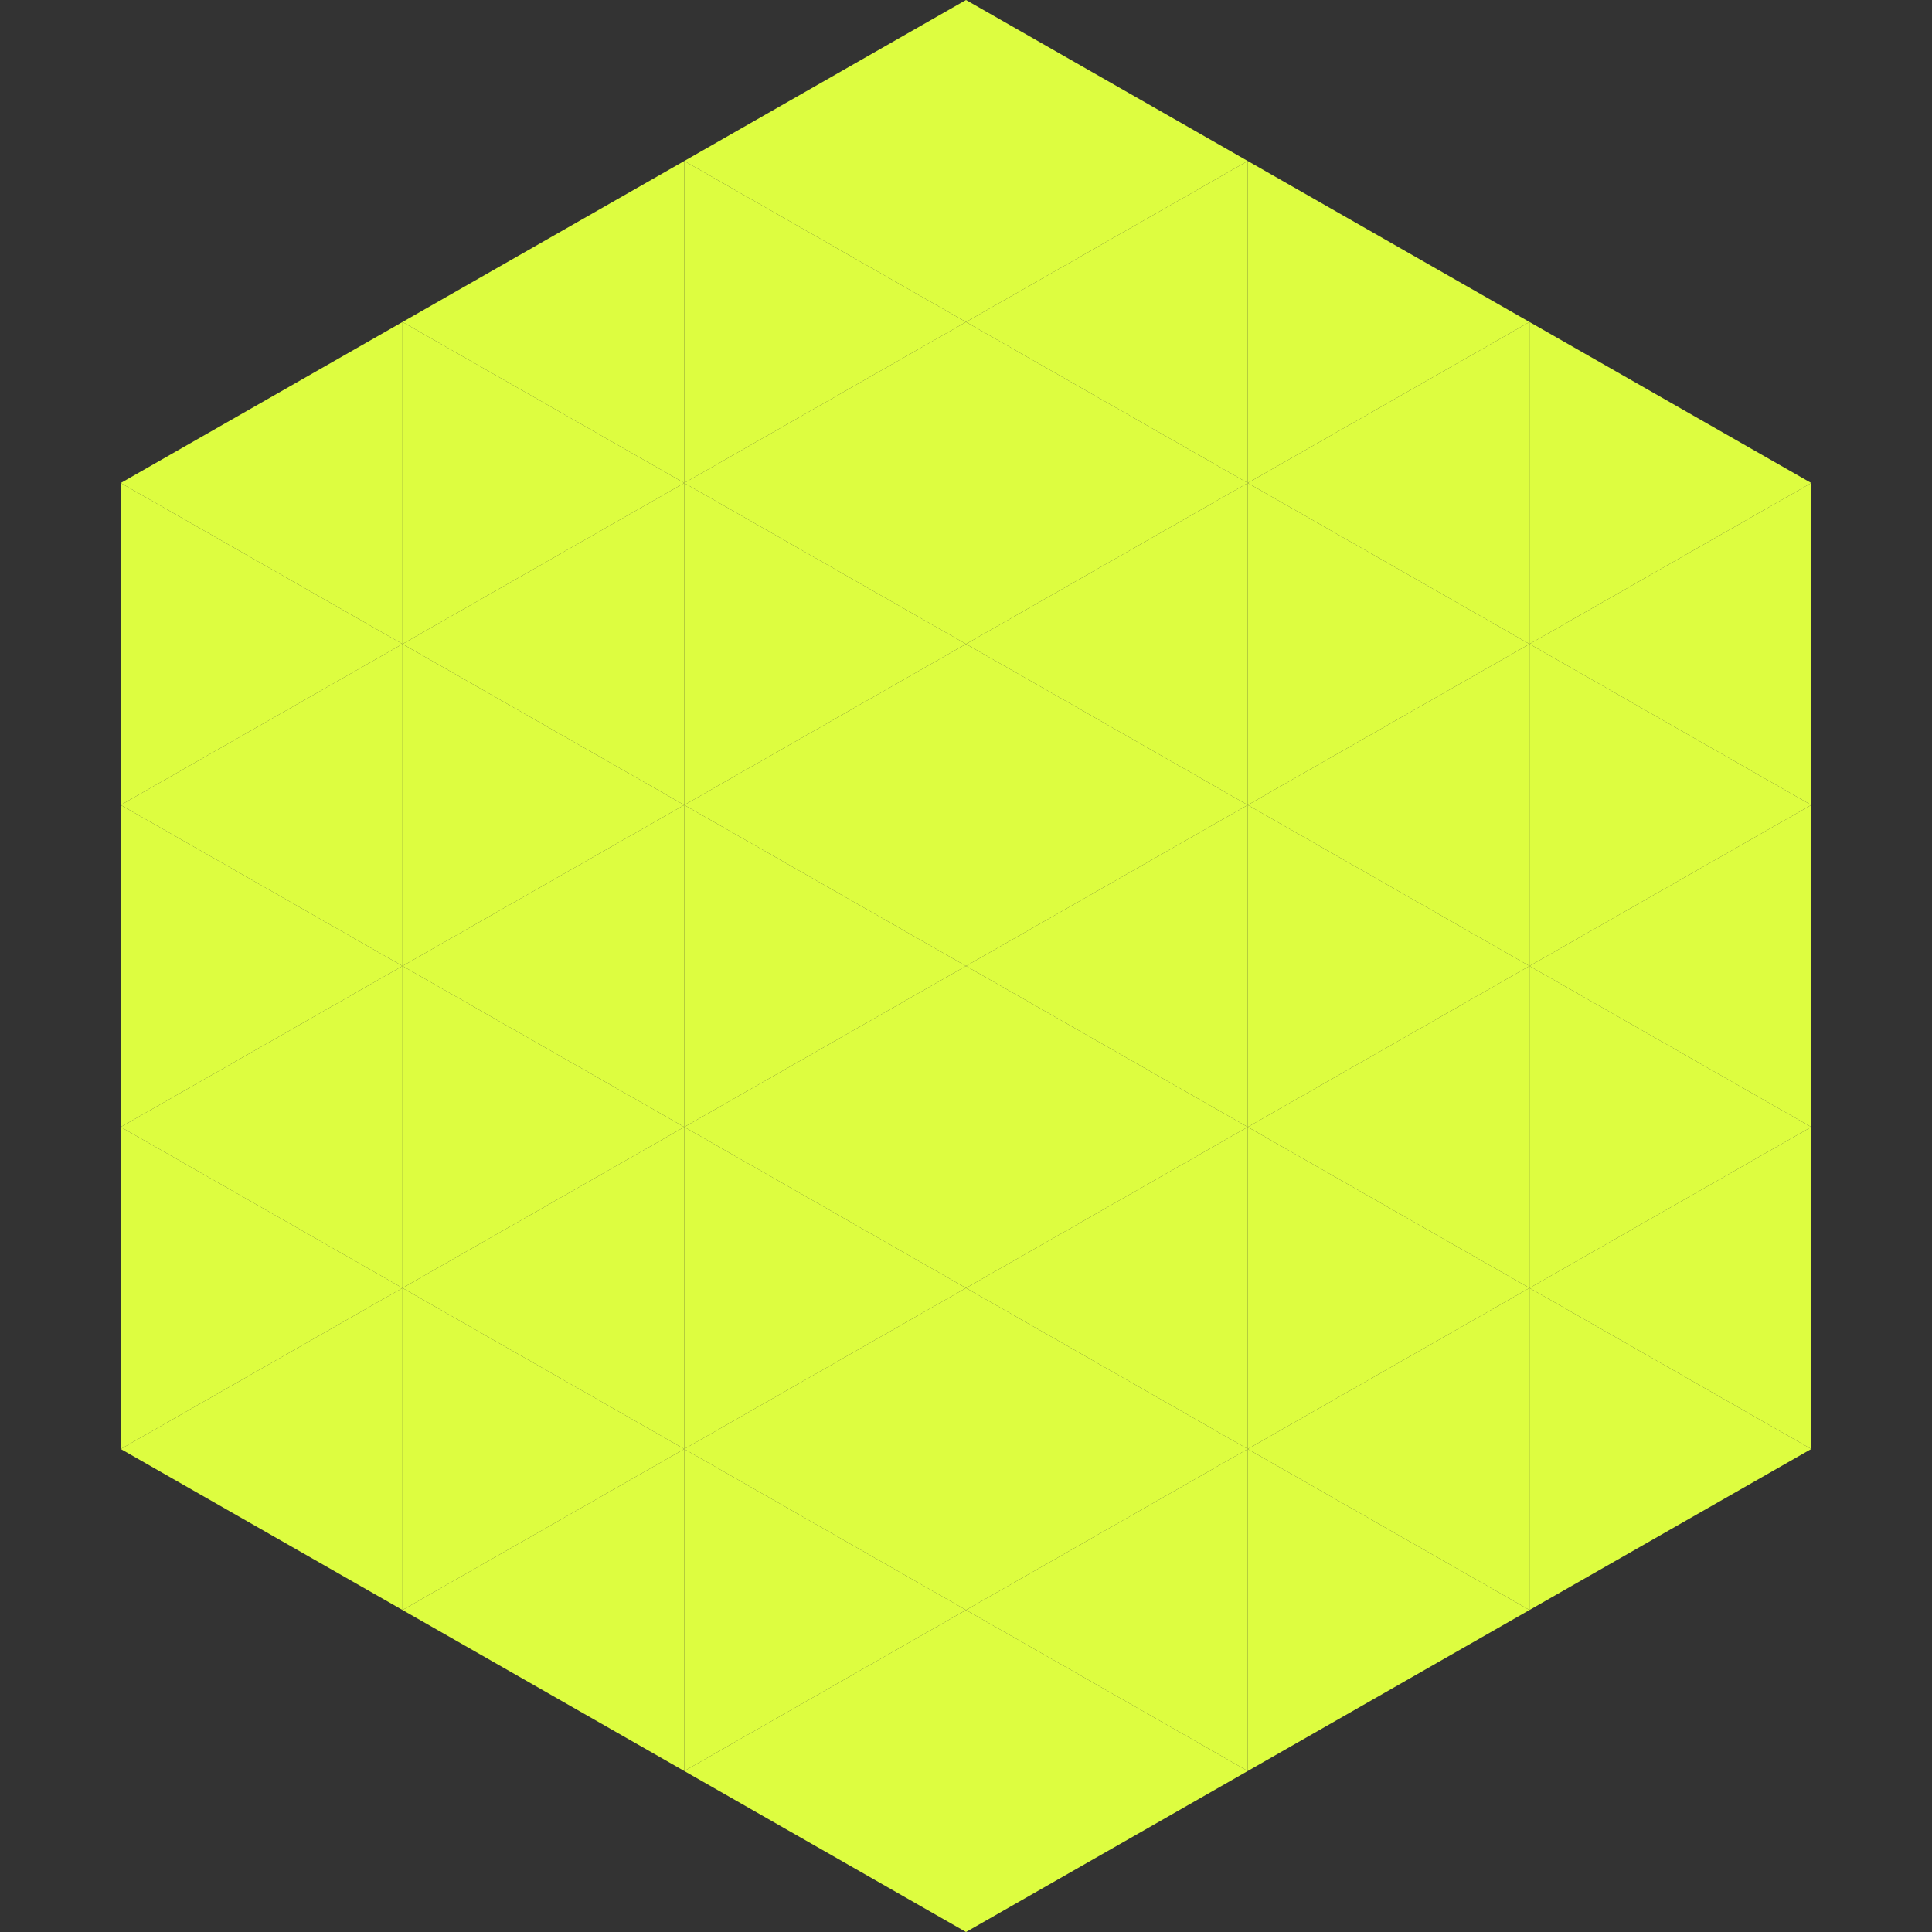
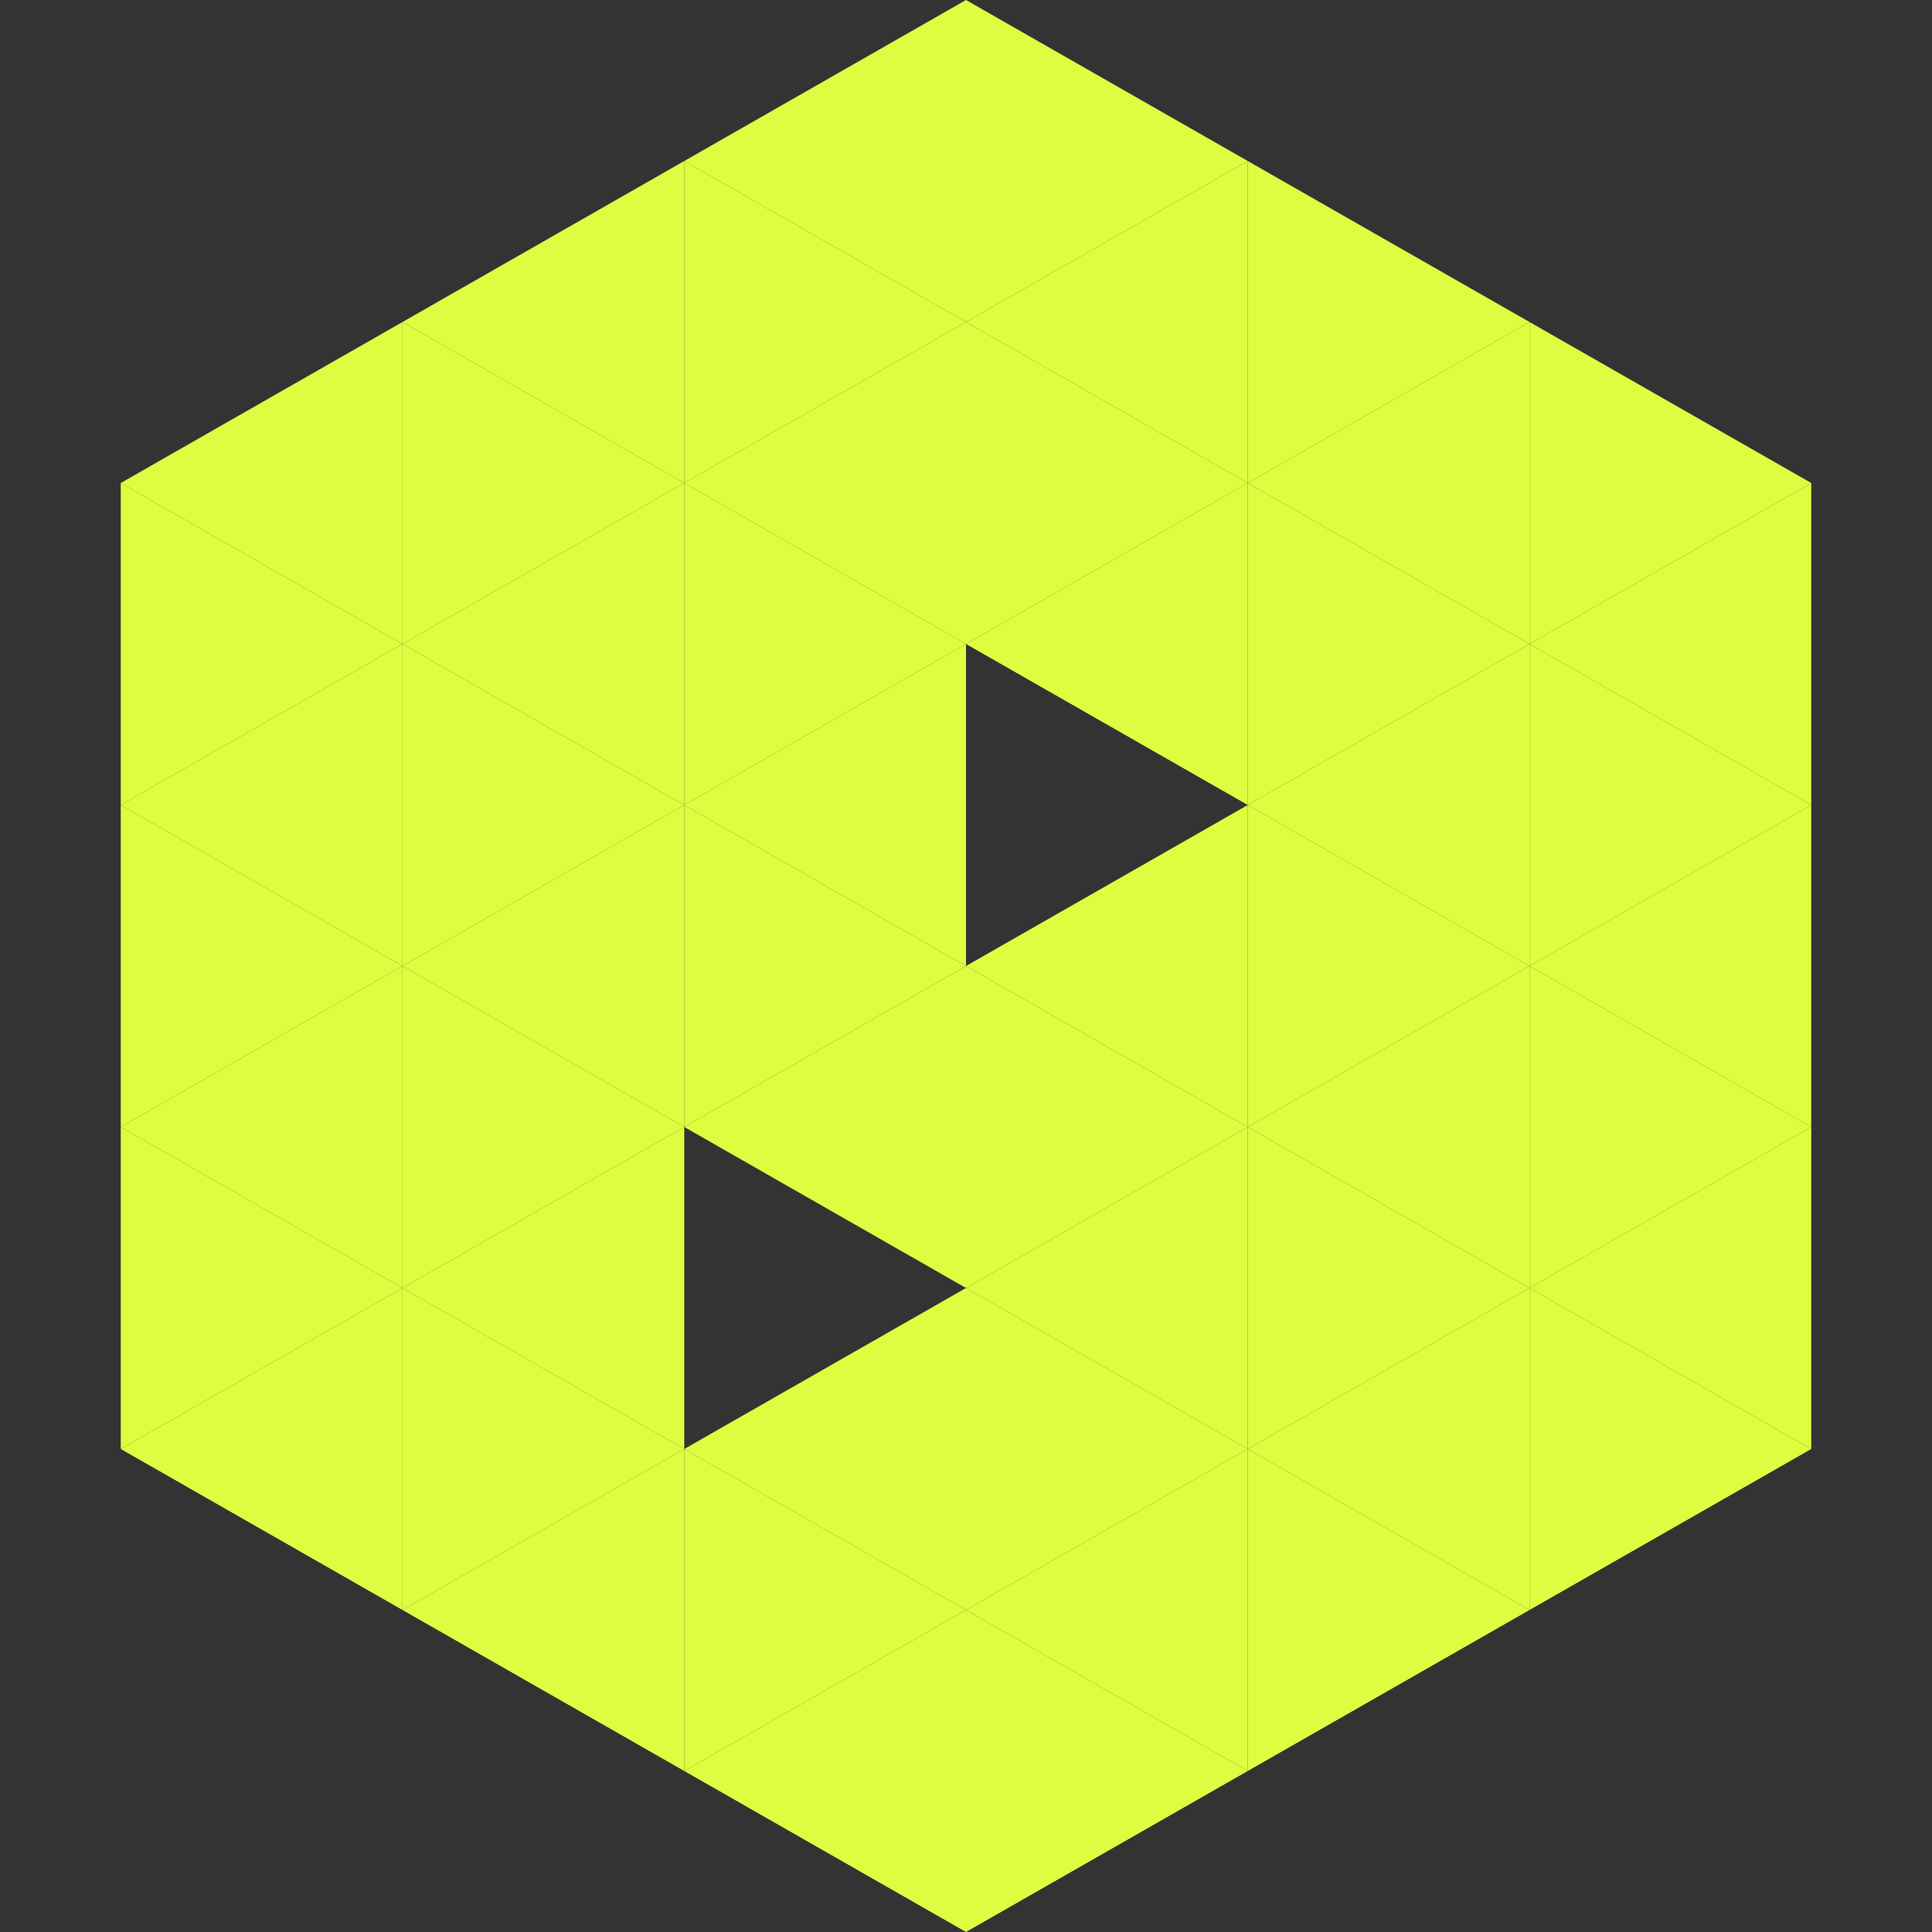
<svg xmlns="http://www.w3.org/2000/svg" width="240" height="240">
  <rect width="100%" height="100%" fill="#333333" stroke="none" />
  <polygon points="50,40 15,60 50,80" style="fill:rgb(221,253,64)" />
  <polygon points="190,40 225,60 190,80" style="fill:rgb(221,253,64)" />
  <polygon points="15,60 50,80 15,100" style="fill:rgb(221,253,64)" />
  <polygon points="225,60 190,80 225,100" style="fill:rgb(221,253,64)" />
  <polygon points="50,80 15,100 50,120" style="fill:rgb(221,253,64)" />
  <polygon points="190,80 225,100 190,120" style="fill:rgb(221,253,64)" />
  <polygon points="15,100 50,120 15,140" style="fill:rgb(221,253,64)" />
  <polygon points="225,100 190,120 225,140" style="fill:rgb(221,253,64)" />
  <polygon points="50,120 15,140 50,160" style="fill:rgb(221,253,64)" />
  <polygon points="190,120 225,140 190,160" style="fill:rgb(221,253,64)" />
  <polygon points="15,140 50,160 15,180" style="fill:rgb(221,253,64)" />
  <polygon points="225,140 190,160 225,180" style="fill:rgb(221,253,64)" />
  <polygon points="50,160 15,180 50,200" style="fill:rgb(221,253,64)" />
  <polygon points="190,160 225,180 190,200" style="fill:rgb(221,253,64)" />
  <polygon points="15,180 50,200 15,220" style="fill:rgb(255,255,255); fill-opacity:0" />
  <polygon points="225,180 190,200 225,220" style="fill:rgb(255,255,255); fill-opacity:0" />
  <polygon points="50,0 85,20 50,40" style="fill:rgb(255,255,255); fill-opacity:0" />
  <polygon points="190,0 155,20 190,40" style="fill:rgb(255,255,255); fill-opacity:0" />
  <polygon points="85,20 50,40 85,60" style="fill:rgb(221,253,64)" />
  <polygon points="155,20 190,40 155,60" style="fill:rgb(221,253,64)" />
  <polygon points="50,40 85,60 50,80" style="fill:rgb(221,253,64)" />
  <polygon points="190,40 155,60 190,80" style="fill:rgb(221,253,64)" />
  <polygon points="85,60 50,80 85,100" style="fill:rgb(221,253,64)" />
  <polygon points="155,60 190,80 155,100" style="fill:rgb(221,253,64)" />
  <polygon points="50,80 85,100 50,120" style="fill:rgb(221,253,64)" />
  <polygon points="190,80 155,100 190,120" style="fill:rgb(221,253,64)" />
  <polygon points="85,100 50,120 85,140" style="fill:rgb(221,253,64)" />
  <polygon points="155,100 190,120 155,140" style="fill:rgb(221,253,64)" />
  <polygon points="50,120 85,140 50,160" style="fill:rgb(221,253,64)" />
  <polygon points="190,120 155,140 190,160" style="fill:rgb(221,253,64)" />
  <polygon points="85,140 50,160 85,180" style="fill:rgb(221,253,64)" />
  <polygon points="155,140 190,160 155,180" style="fill:rgb(221,253,64)" />
  <polygon points="50,160 85,180 50,200" style="fill:rgb(221,253,64)" />
  <polygon points="190,160 155,180 190,200" style="fill:rgb(221,253,64)" />
  <polygon points="85,180 50,200 85,220" style="fill:rgb(221,253,64)" />
  <polygon points="155,180 190,200 155,220" style="fill:rgb(221,253,64)" />
  <polygon points="120,0 85,20 120,40" style="fill:rgb(221,253,64)" />
  <polygon points="120,0 155,20 120,40" style="fill:rgb(221,253,64)" />
  <polygon points="85,20 120,40 85,60" style="fill:rgb(221,253,64)" />
  <polygon points="155,20 120,40 155,60" style="fill:rgb(221,253,64)" />
  <polygon points="120,40 85,60 120,80" style="fill:rgb(221,253,64)" />
  <polygon points="120,40 155,60 120,80" style="fill:rgb(221,253,64)" />
  <polygon points="85,60 120,80 85,100" style="fill:rgb(221,253,64)" />
  <polygon points="155,60 120,80 155,100" style="fill:rgb(221,253,64)" />
  <polygon points="120,80 85,100 120,120" style="fill:rgb(221,253,64)" />
-   <polygon points="120,80 155,100 120,120" style="fill:rgb(221,253,64)" />
  <polygon points="85,100 120,120 85,140" style="fill:rgb(221,253,64)" />
  <polygon points="155,100 120,120 155,140" style="fill:rgb(221,253,64)" />
  <polygon points="120,120 85,140 120,160" style="fill:rgb(221,253,64)" />
  <polygon points="120,120 155,140 120,160" style="fill:rgb(221,253,64)" />
-   <polygon points="85,140 120,160 85,180" style="fill:rgb(221,253,64)" />
  <polygon points="155,140 120,160 155,180" style="fill:rgb(221,253,64)" />
  <polygon points="120,160 85,180 120,200" style="fill:rgb(221,253,64)" />
  <polygon points="120,160 155,180 120,200" style="fill:rgb(221,253,64)" />
  <polygon points="85,180 120,200 85,220" style="fill:rgb(221,253,64)" />
  <polygon points="155,180 120,200 155,220" style="fill:rgb(221,253,64)" />
  <polygon points="120,200 85,220 120,240" style="fill:rgb(221,253,64)" />
  <polygon points="120,200 155,220 120,240" style="fill:rgb(221,253,64)" />
  <polygon points="85,220 120,240 85,260" style="fill:rgb(255,255,255); fill-opacity:0" />
  <polygon points="155,220 120,240 155,260" style="fill:rgb(255,255,255); fill-opacity:0" />
</svg>